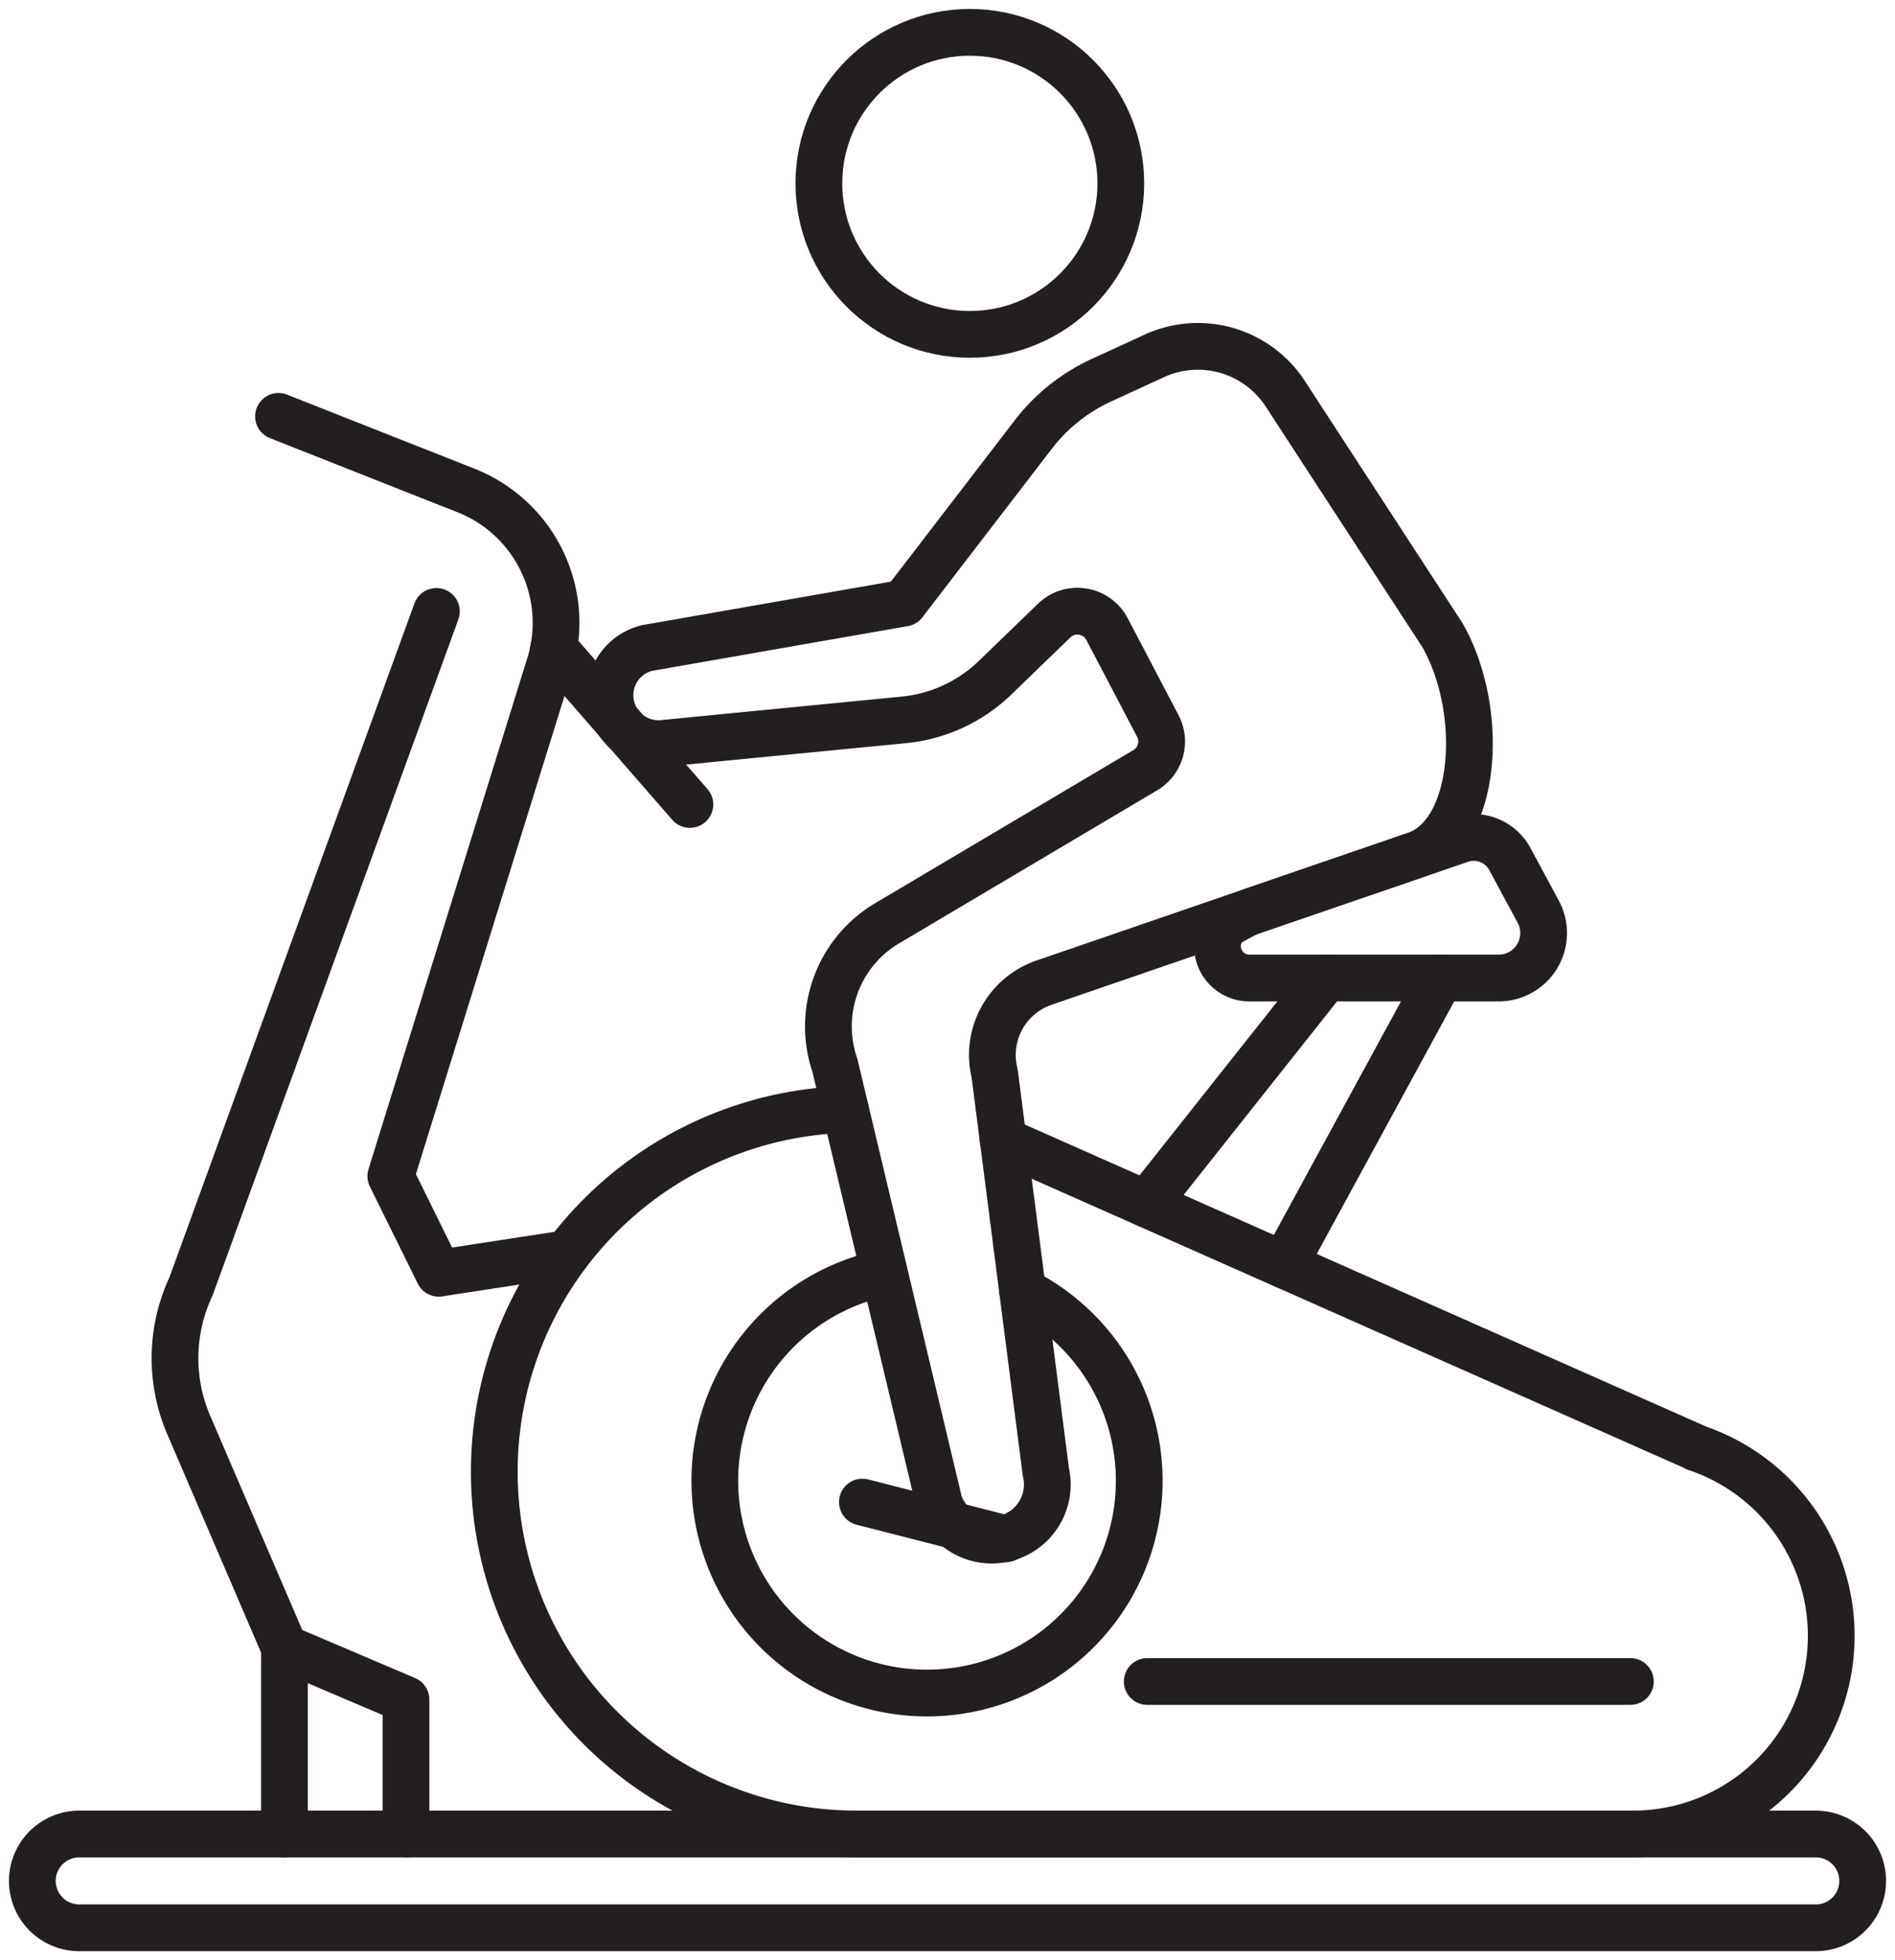
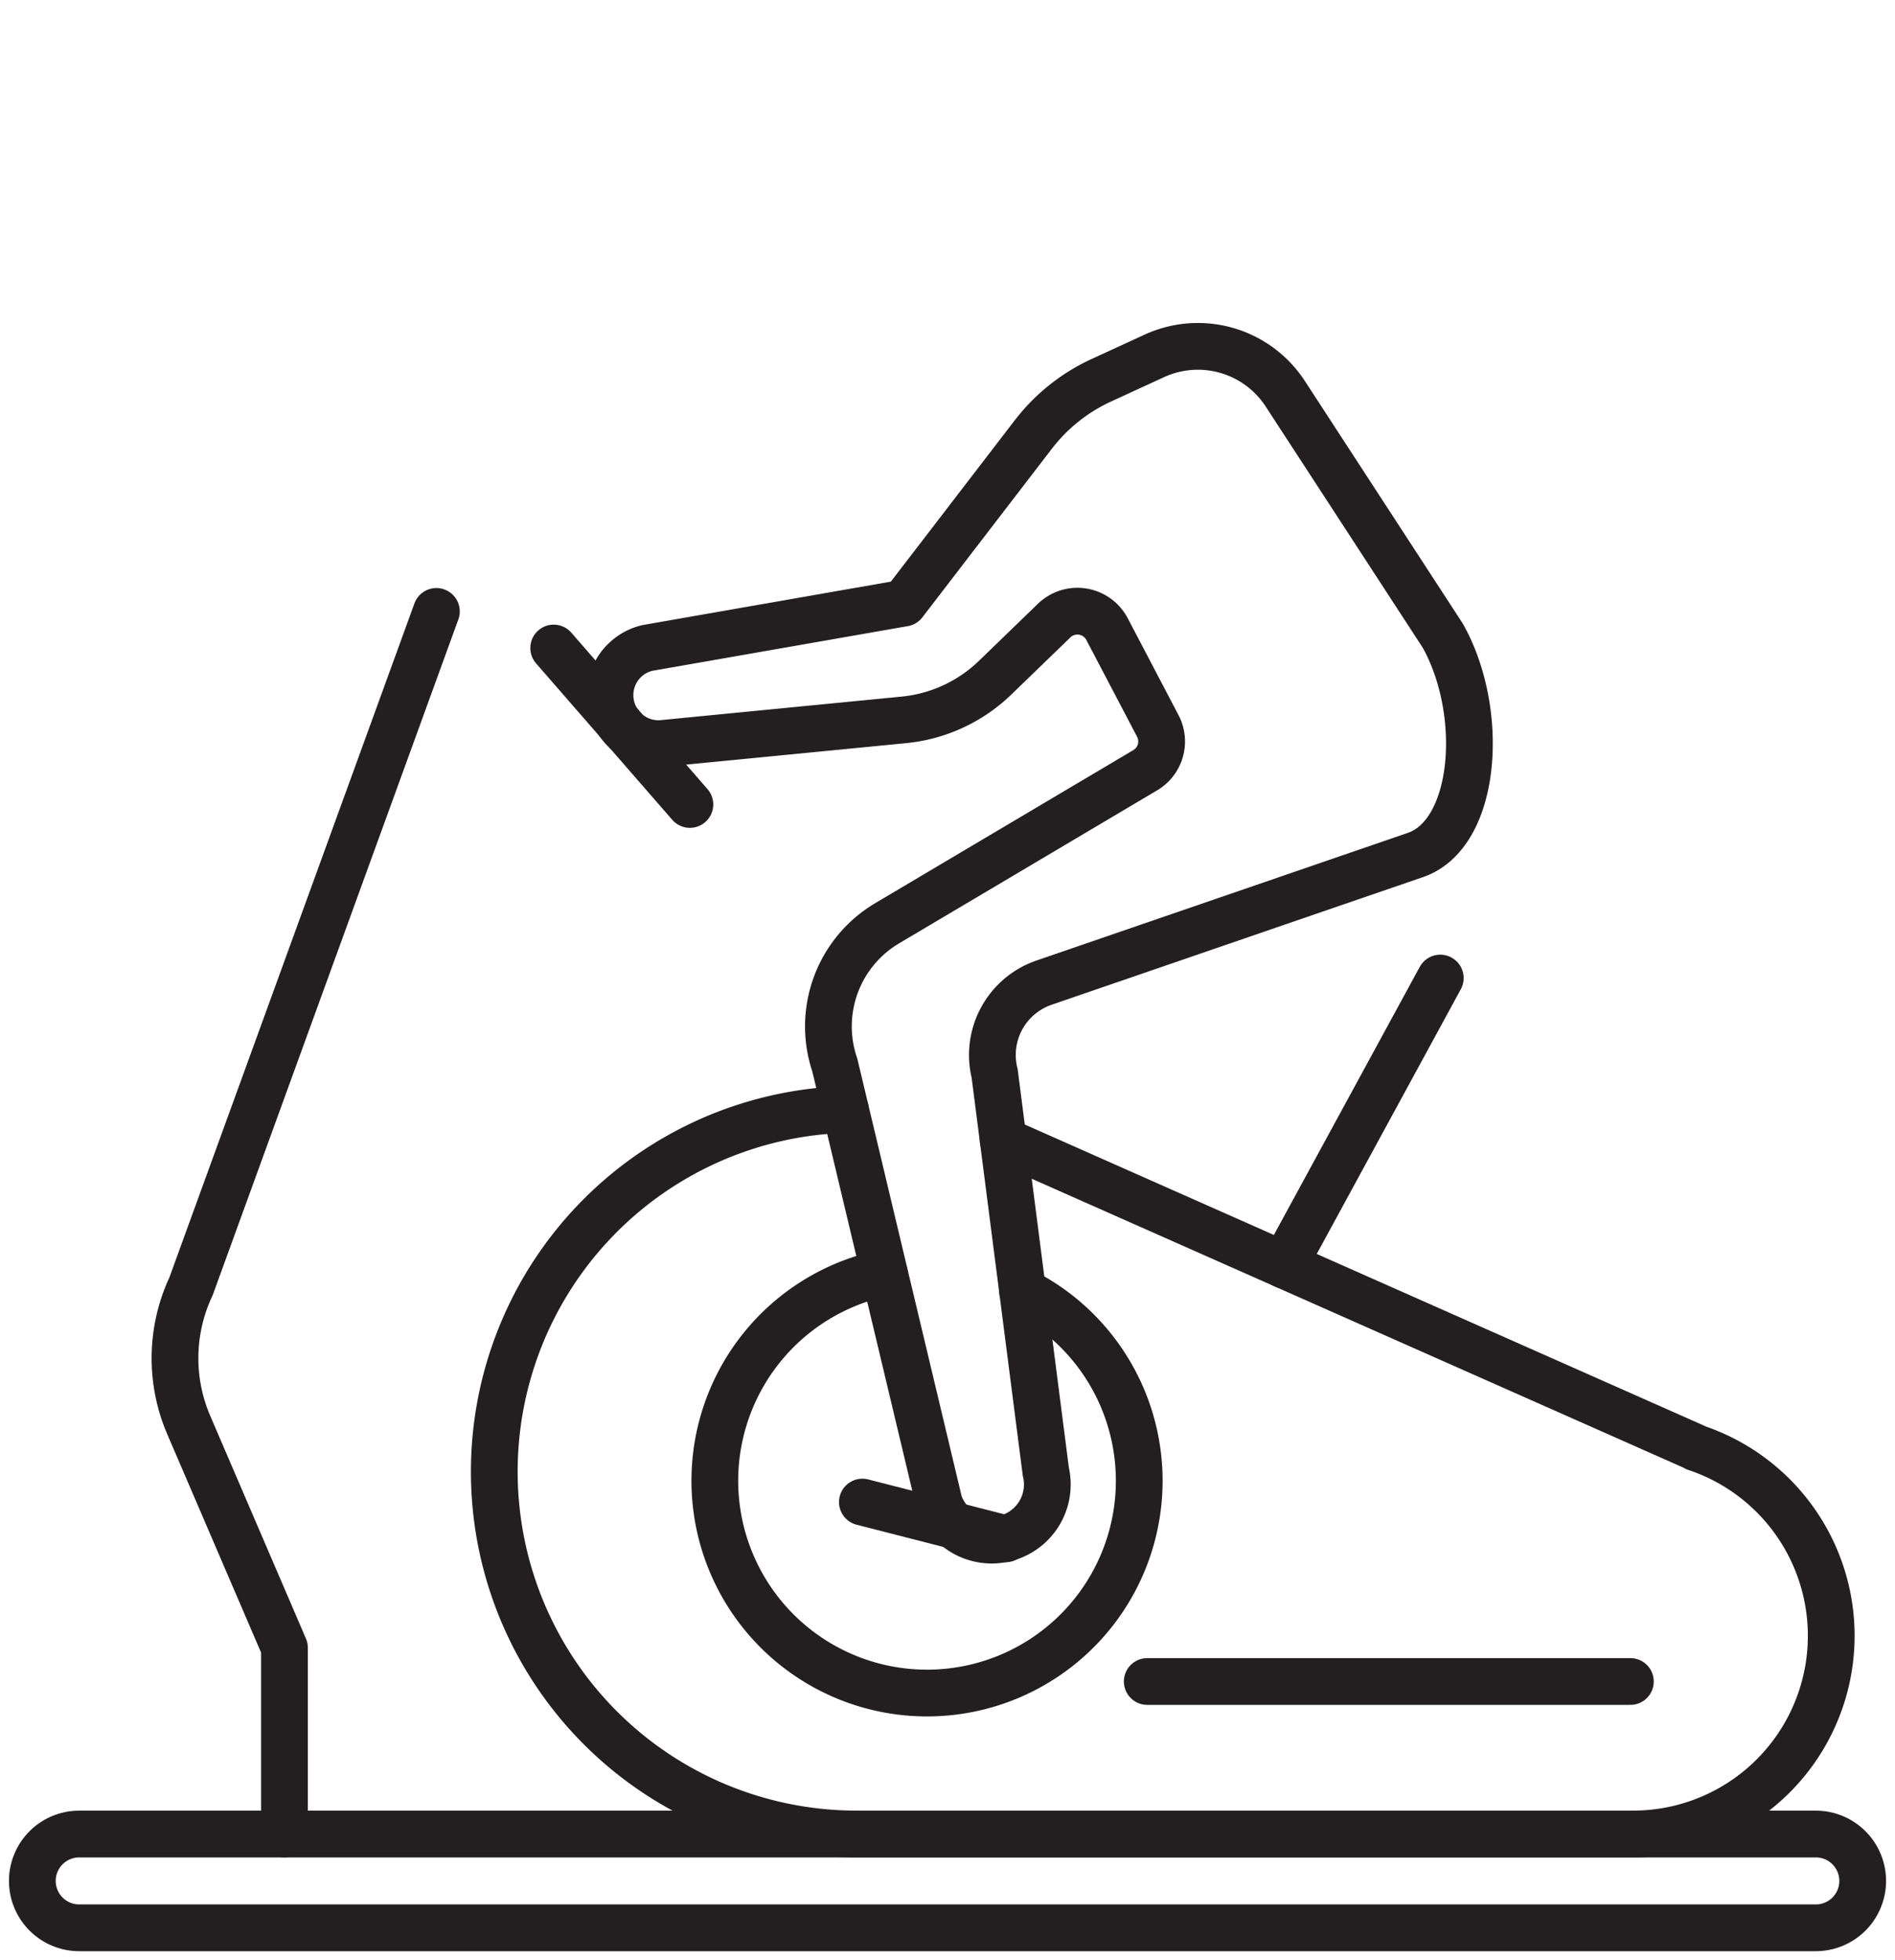
<svg xmlns="http://www.w3.org/2000/svg" width="121.619" height="125.761" viewBox="0 0 121.619 125.761">
  <defs>
    <clipPath id="a">
      <rect width="121.619" height="125.762" fill="none" stroke="#707070" stroke-width="3" />
    </clipPath>
  </defs>
  <g transform="translate(0 0)" clip-path="url(#a)">
    <path d="M47.964,36.288c.131.044.241.11.351.153l.3.154,43.729,19.38.064.044A12.716,12.716,0,0,1,88.367,80.8H38.536a23.247,23.247,0,0,1-.7-46.483" transform="translate(16.419 36.869)" fill="none" stroke="#231f20" stroke-linecap="round" stroke-linejoin="round" stroke-width="3" />
-     <path d="M38.2,31.507a15.362,15.362,0,0,1,1.51-.819L53.179,26.07a2.639,2.639,0,0,1,3.288,1.267l1.792,3.325a2.886,2.886,0,0,1-2.539,4.254H39.71A2.041,2.041,0,0,1,38.2,31.507Z" transform="translate(40.464 27.835)" fill="none" stroke="#231f20" stroke-linecap="round" stroke-linejoin="round" stroke-width="3" />
-     <line y1="14.499" x2="11.494" transform="translate(73.588 62.753)" fill="none" stroke="#231f20" stroke-linecap="round" stroke-linejoin="round" stroke-width="3" />
    <line x1="10.023" y2="18.412" transform="translate(82.413 62.752)" fill="none" stroke="#231f20" stroke-linecap="round" stroke-linejoin="round" stroke-width="3" />
    <path d="M115.463,62.744H4.01a3.008,3.008,0,1,1,0-6.016H115.463a3.008,3.008,0,0,1,0,6.016Z" transform="translate(1.074 60.944)" fill="none" stroke="#231f20" stroke-linecap="round" stroke-linejoin="round" stroke-width="3" />
    <path d="M12.441,97.354V85.406L6.3,71.116a10.846,10.846,0,0,1,.141-8.891L22.192,18.912" transform="translate(5.815 20.317)" fill="none" stroke="#231f20" stroke-linecap="round" stroke-linejoin="round" stroke-width="3" />
-     <path d="M8.8,50.968l7.8,3.321v8.627" transform="translate(9.455 54.756)" fill="none" stroke="#231f20" stroke-linecap="round" stroke-linejoin="round" stroke-width="3" />
-     <path d="M8.617,12.879l12.037,4.756a9.131,9.131,0,0,1,5.29,11.432L15.825,61.625,18.9,67.857l8.241-1.265" transform="translate(9.257 13.836)" fill="none" stroke="#231f20" stroke-linecap="round" stroke-linejoin="round" stroke-width="3" />
    <line x2="8.741" y2="10.038" transform="translate(35.535 41.577)" fill="none" stroke="#231f20" stroke-linecap="round" stroke-linejoin="round" stroke-width="3" />
    <line x2="31.007" transform="translate(73.629 107.885)" fill="none" stroke="#231f20" stroke-linecap="round" stroke-linejoin="round" stroke-width="3" />
    <path d="M43.557,57.361l3.284,25.547A3.57,3.57,0,0,1,40,84.918L33.3,56.826a7.693,7.693,0,0,1,3.358-9.1l16.563-9.818a2.145,2.145,0,0,0,.807-2.844l-3.257-6.21a2.147,2.147,0,0,0-3.4-.543L43.6,31.959a9.794,9.794,0,0,1-5.866,2.717l-15.367,1.5a3.11,3.11,0,0,1-1.1-6.113l16.462-2.879,8.308-10.815a11.648,11.648,0,0,1,4.36-3.479l3.408-1.566a6.693,6.693,0,0,1,8.405,2.429L72.318,29.274c2.736,4.873,2.207,12.676-1.728,14.062l-23.863,8.2A4.907,4.907,0,0,0,43.557,57.361Z" transform="translate(20.278 11.511)" fill="none" stroke="#231f20" stroke-linecap="round" stroke-linejoin="round" stroke-width="3" />
-     <circle cx="9.689" cy="9.689" r="9.689" transform="translate(52.554 2.075)" fill="none" stroke="#231f20" stroke-linecap="round" stroke-linejoin="round" stroke-width="3" />
    <path d="M41.87,40.551a13.619,13.619,0,1,1-8.88-1.18" transform="translate(23.76 42.297)" fill="none" stroke="#231f20" stroke-linecap="round" stroke-linejoin="round" stroke-width="3" />
    <line x1="9.204" y1="2.358" transform="translate(55.347 96.373)" fill="none" stroke="#231f20" stroke-linecap="round" stroke-linejoin="round" stroke-width="3" />
  </g>
</svg>